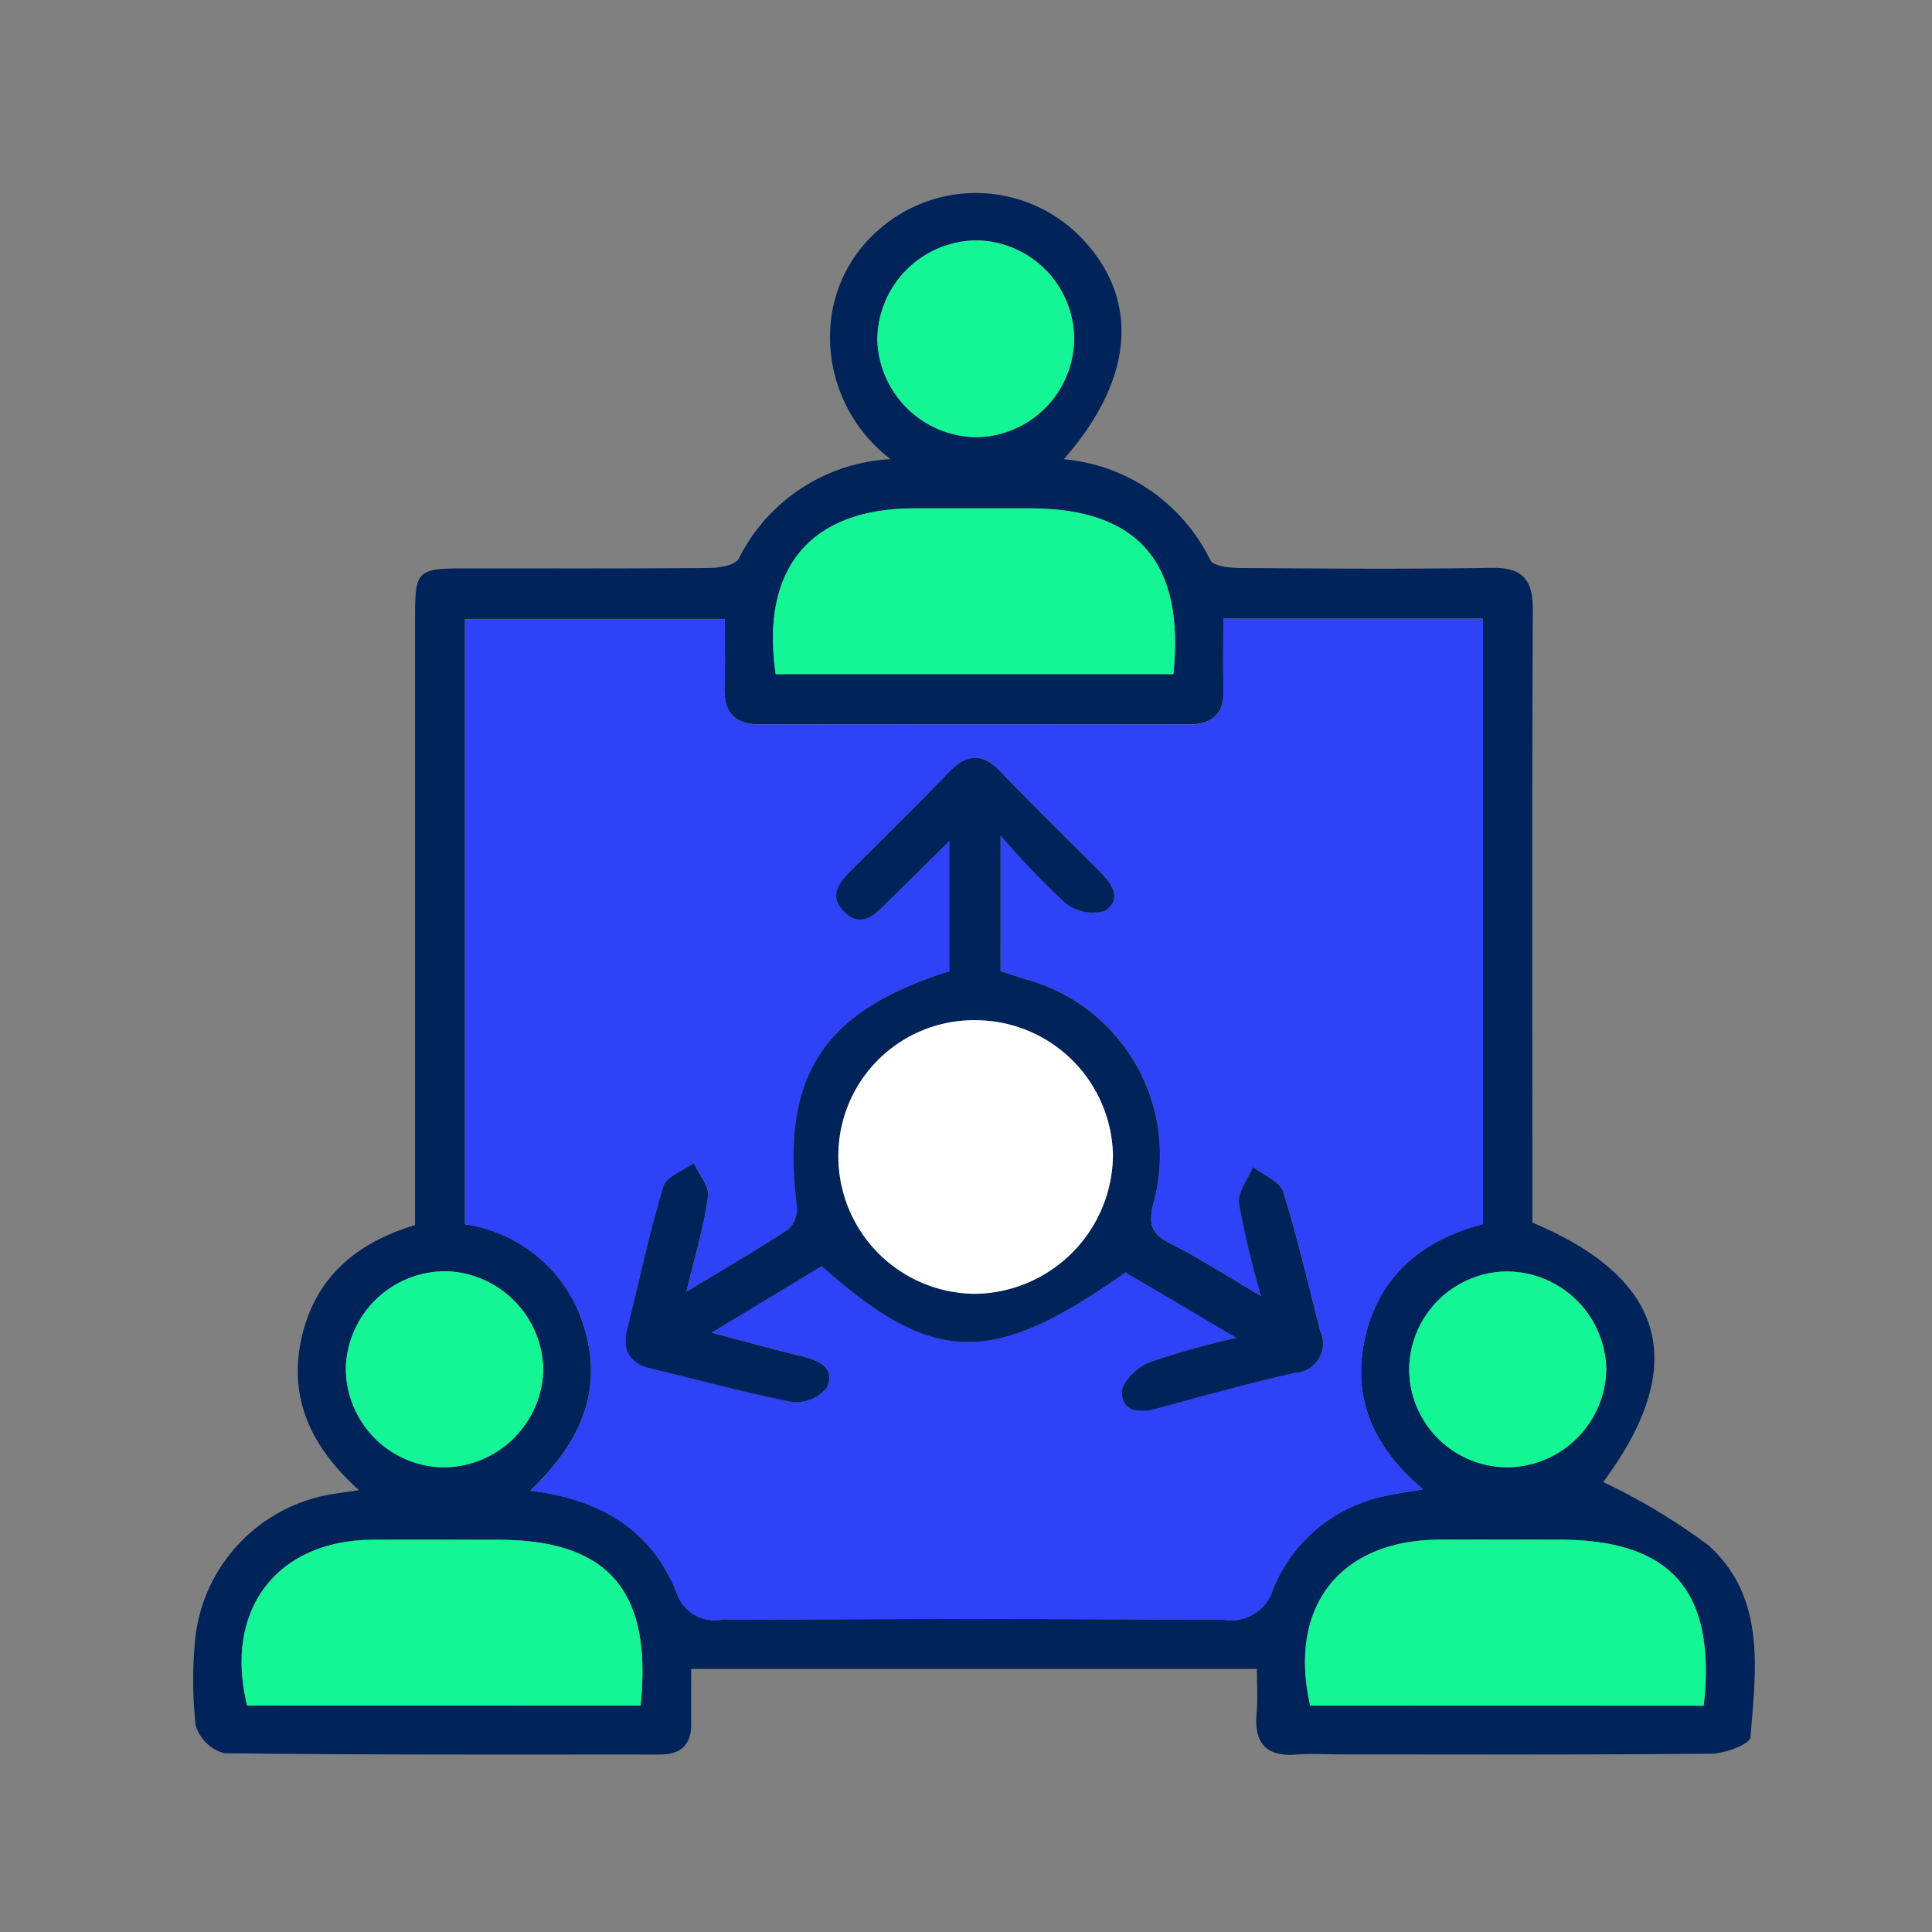
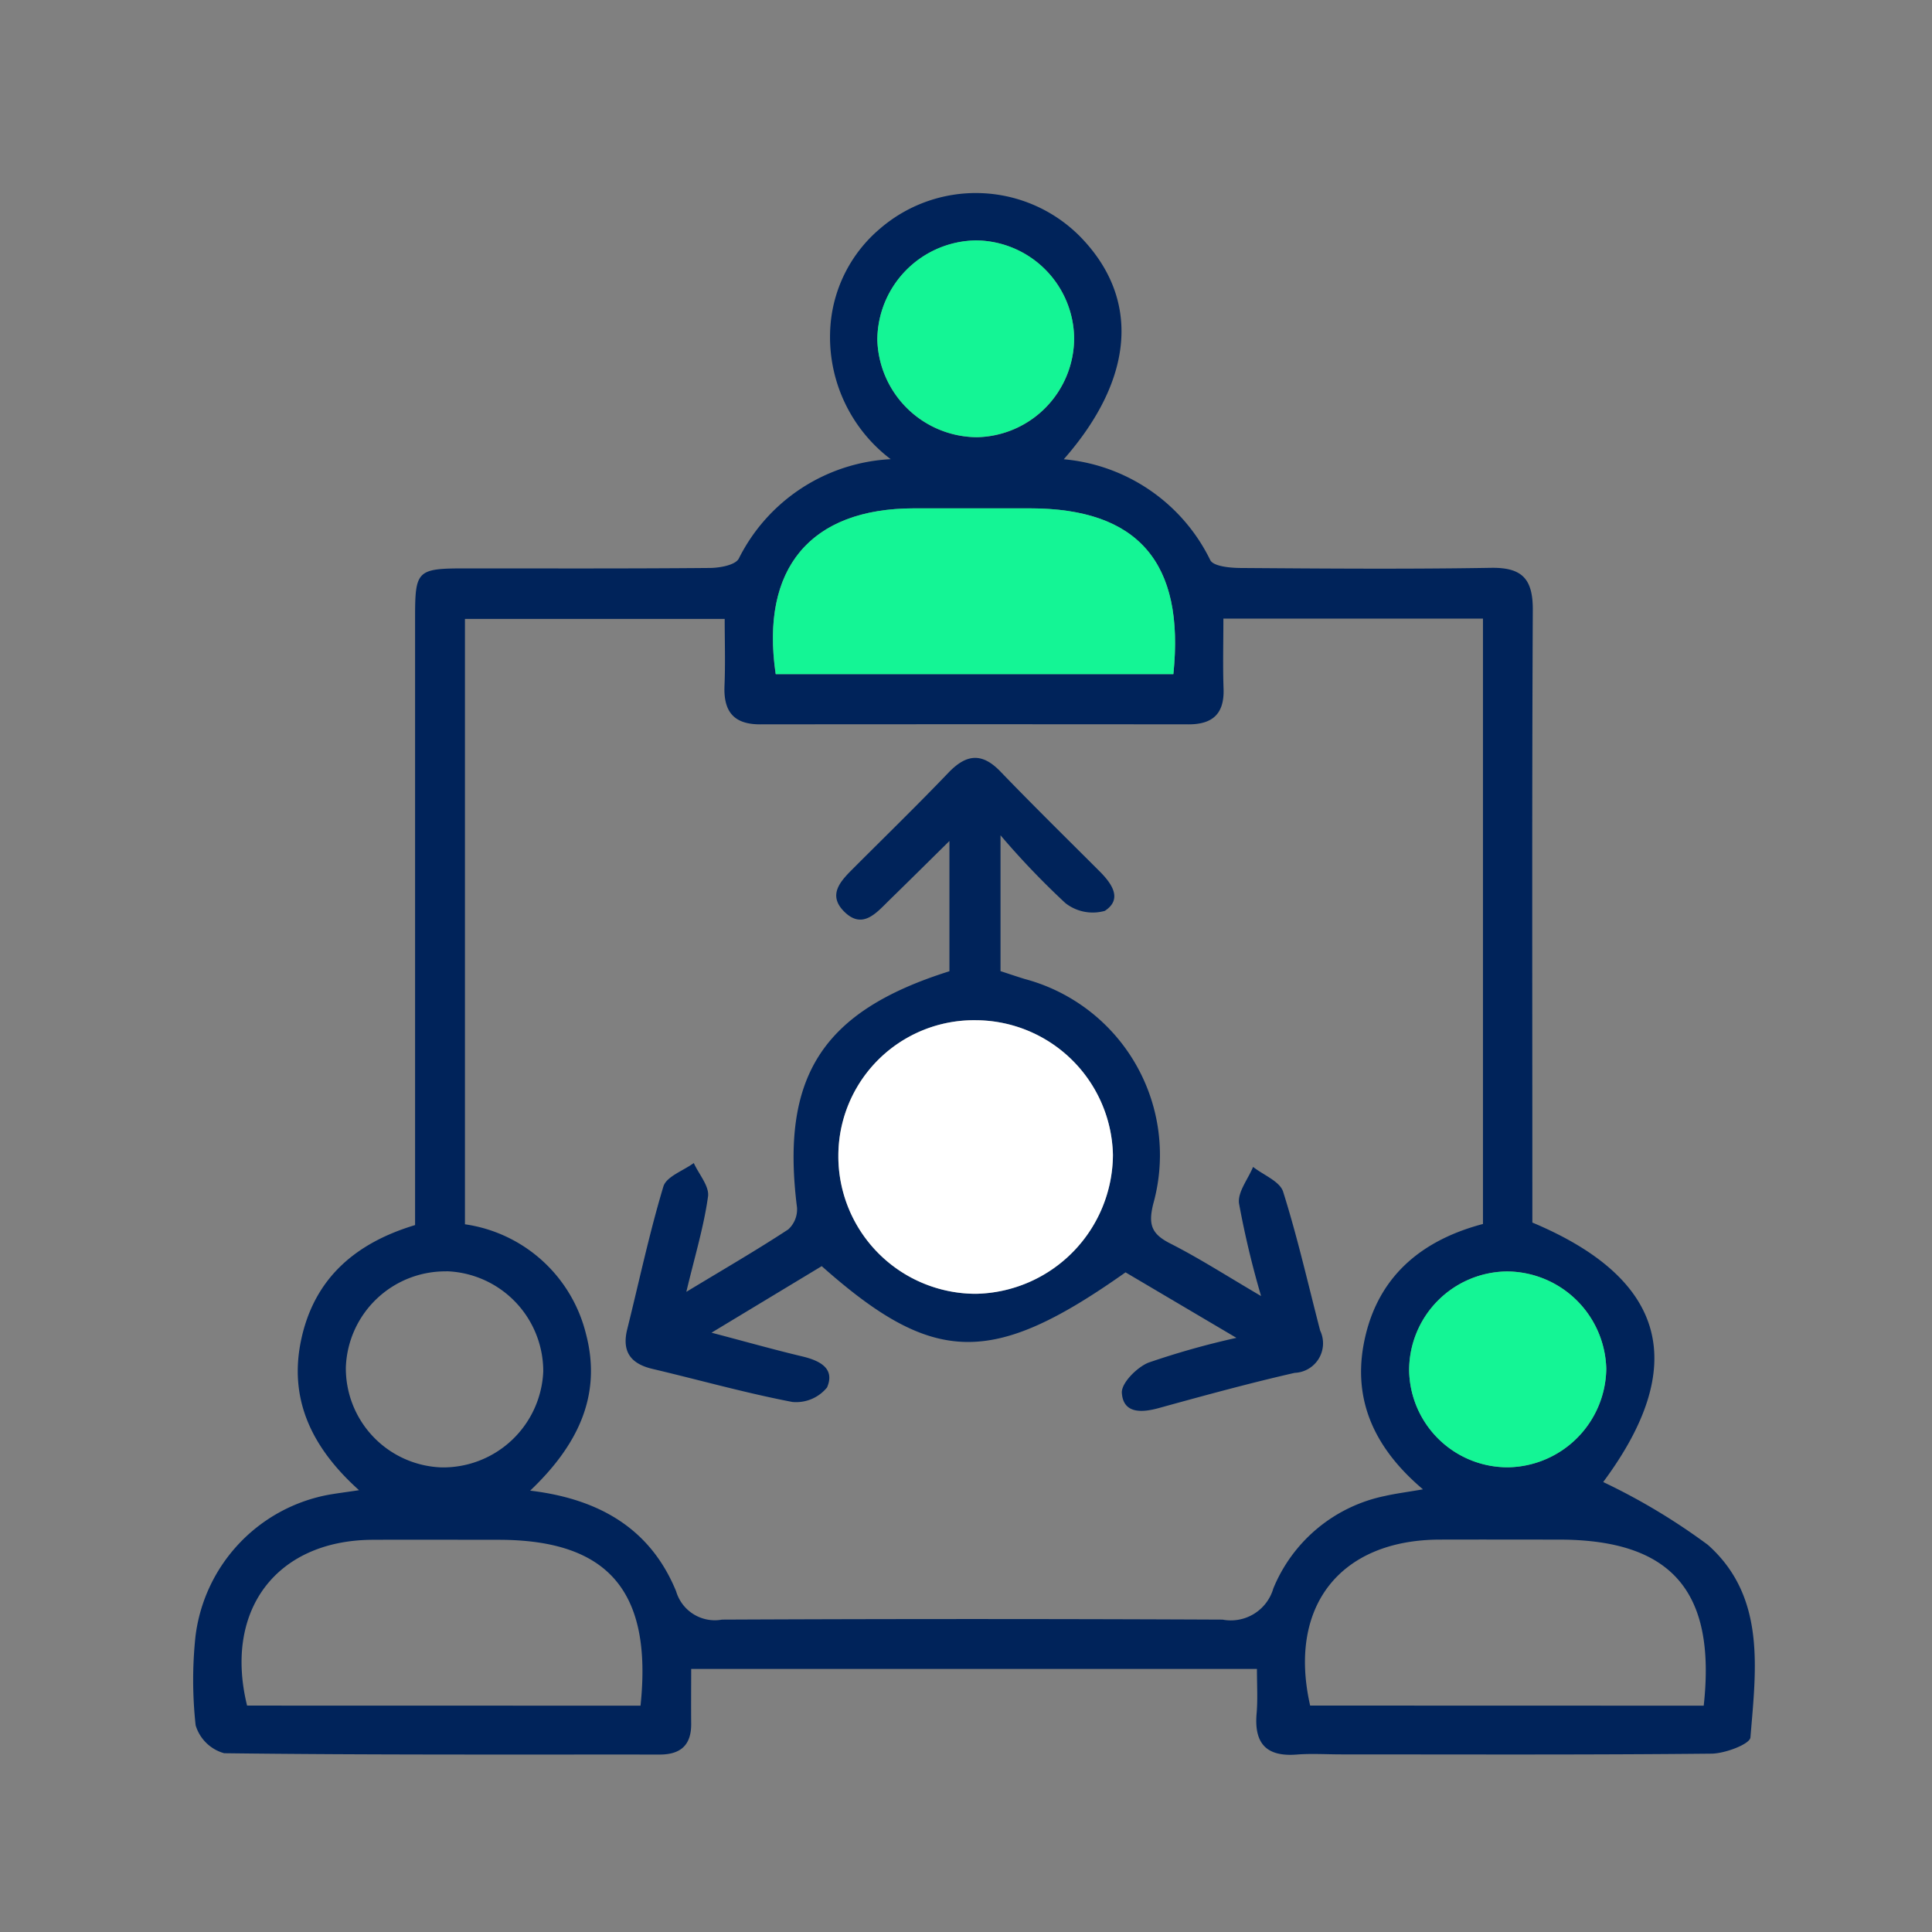
<svg xmlns="http://www.w3.org/2000/svg" width="90" height="90" viewBox="0 0 90 90">
  <rect x="0" y="0" width="90" height="90" fill="#808080" stroke="none" />
  <g data-name="Group 37957">
    <g data-name="Group 37896">
      <path data-name="Path 64492" d="M-7421.574-3050.864h-26.355c0 .868-.008 1.7 0 2.537.013 1-.48 1.452-1.469 1.451-6.762-.006-13.525.023-20.286-.062a1.923 1.923 0 0 1-1.329-1.3 19.291 19.291 0 0 1-.008-4.143 7.658 7.658 0 0 1 6.091-6.576c.408-.079.822-.127 1.528-.234-2.215-1.988-3.291-4.255-2.689-7.037.612-2.828 2.513-4.475 5.3-5.313V-3099.82c0-2.232.084-2.311 2.373-2.312 3.781 0 7.562.014 11.342-.02.47 0 1.206-.132 1.365-.438a8.394 8.394 0 0 1 7.076-4.63 7.137 7.137 0 0 1-2.8-6.3 6.556 6.556 0 0 1 2.289-4.427 6.834 6.834 0 0 1 9.283.305c2.853 2.866 2.627 6.627-.709 10.426a8.426 8.426 0 0 1 6.825 4.7c.149.291.922.361 1.407.365 3.887.028 7.774.058 11.661-.007 1.458-.025 1.963.511 1.956 1.964-.043 8.894-.021 17.788-.021 26.682v1.853c6.322 2.654 7.293 6.708 3.3 12.088a29.272 29.272 0 0 1 4.877 2.927c2.715 2.417 2.24 5.794 1.982 8.971-.025.31-1.18.749-1.814.755-5.75.059-11.5.034-17.251.034-.692 0-1.388-.046-2.076.008-1.382.107-1.975-.492-1.867-1.871.062-.666.019-1.353.019-2.117zm7.734-8.367c-2.388-2.022-3.364-4.381-2.659-7.233s2.756-4.416 5.454-5.128v-28.2h-12.092c0 1.158-.029 2.215.008 3.27.04 1.153-.5 1.656-1.626 1.655q-9.983-.01-19.966 0c-1.241 0-1.706-.612-1.656-1.8.043-1.042.009-2.086.009-3.111h-12.1v28.2a6.8 6.8 0 0 1 5.638 5.108c.763 2.893-.417 5.224-2.6 7.3 3.3.393 5.632 1.835 6.8 4.691a1.878 1.878 0 0 0 2.137 1.317q11.659-.054 23.319 0a2.061 2.061 0 0 0 2.364-1.453 7.177 7.177 0 0 1 5.21-4.309c.495-.113 1.006-.176 1.76-.307zm-11.629-37.974c.543-5.216-1.663-7.72-6.672-7.723h-5.424c-4.8.009-7.155 2.788-6.428 7.723zm24.708 48.052c.591-5.365-1.53-7.736-6.755-7.736-1.858 0-3.716-.006-5.574 0-4.622.026-7.054 3.124-6.005 7.731zm-49.528 0c.565-5.351-1.522-7.725-6.613-7.727-1.964 0-3.929-.01-5.893 0-4.453.032-6.913 3.273-5.822 7.723zm15.581-68.253a4.66 4.66 0 0 0-4.549 4.626 4.671 4.671 0 0 0 4.644 4.539 4.623 4.623 0 0 0 4.524-4.631 4.614 4.614 0 0 0-4.619-4.539zm-24.619 48.021a4.637 4.637 0 0 0-4.689 4.472 4.619 4.619 0 0 0 4.49 4.661 4.67 4.67 0 0 0 4.706-4.466 4.662 4.662 0 0 0-4.507-4.672zm54.026 4.533a4.651 4.651 0 0 0-4.637-4.53 4.607 4.607 0 0 0-4.546 4.6 4.59 4.59 0 0 0 4.615 4.523 4.652 4.652 0 0 0 4.569-4.598z" transform="translate(7480.127 3128.61)" style="fill:#00235a" />
-       <path data-name="Path 64493" d="M-7341.891-2946.6c-.753.135-1.266.194-1.761.321a7.178 7.178 0 0 0-5.21 4.309 2.061 2.061 0 0 1-2.364 1.453q-11.659-.068-23.319 0a1.877 1.877 0 0 1-2.136-1.317c-1.171-2.856-3.506-4.3-6.8-4.691 2.188-2.079 3.368-4.41 2.605-7.3a6.8 6.8 0 0 0-5.639-5.108v-28.2h12.1c0 1.025.034 2.07-.009 3.111-.05 1.186.416 1.8 1.657 1.8q9.982-.017 19.965 0c1.125 0 1.667-.5 1.626-1.655-.037-1.055-.008-2.112-.008-3.27h12.092v28.2c-2.7.713-4.746 2.268-5.454 5.128s.267 5.201 2.655 7.219zm-19.678-30.468a37.343 37.343 0 0 0 3.025 3.157 2.064 2.064 0 0 0 1.84.363c.841-.55.319-1.278-.253-1.849-1.543-1.542-3.1-3.072-4.613-4.643-.867-.9-1.595-.807-2.423.058-1.435 1.5-2.923 2.947-4.39 4.415-.58.581-1.257 1.231-.49 2.026.867.9 1.519.093 2.129-.506.874-.856 1.743-1.718 2.8-2.757v6.068c-5.935 1.867-7.869 4.911-7.1 11.008a1.26 1.26 0 0 1-.41 1.02c-1.46.958-2.974 1.835-4.746 2.907.4-1.676.817-3.045 1.011-4.444.066-.479-.426-1.035-.664-1.556-.489.359-1.276.629-1.416 1.093-.657 2.186-1.131 4.427-1.683 6.645-.26 1.045.155 1.61 1.177 1.852 2.173.513 4.326 1.121 6.516 1.54a1.854 1.854 0 0 0 1.615-.678c.388-.9-.364-1.258-1.176-1.449-1.3-.306-2.583-.67-4.206-1.1l5.134-3.1c5.224 4.638 7.937 4.681 14.153.289l5.165 3.051a37.732 37.732 0 0 0-4.1 1.156c-.541.219-1.267.953-1.236 1.409.064.961.907.93 1.721.706 2.1-.579 4.2-1.156 6.327-1.64a1.376 1.376 0 0 0 1.189-1.968c-.562-2.161-1.054-4.344-1.725-6.47-.153-.484-.917-.776-1.4-1.156-.235.568-.726 1.17-.655 1.7a42.348 42.348 0 0 0 1.027 4.316c-1.6-.935-2.878-1.761-4.229-2.447-.869-.441-1.038-.873-.791-1.858a8.482 8.482 0 0 0-5.994-10.465c-.391-.121-.779-.253-1.123-.365z" transform="translate(7408.179 3015.974)" style="fill:#2e42f8" />
      <path data-name="Path 64494" d="M-7272-3013.78h-18.524c-.728-4.935 1.623-7.715 6.428-7.723h5.424c5.006.003 7.212 2.503 6.672 7.723z" transform="translate(7326.661 3045.184)" style="fill:#14f595" />
-       <path data-name="Path 64495" d="M-7106.428-2692.715h-18.334c-1.048-4.608 1.383-7.706 6.006-7.731 1.858-.01 3.716 0 5.574 0 5.224-.005 7.346 2.366 6.754 7.731z" transform="translate(7185.795 2772.171)" style="fill:#14f595" />
-       <path data-name="Path 64496" d="M-7437.486-2692.7h-18.328c-1.09-4.449 1.37-7.69 5.822-7.722 1.964-.014 3.929 0 5.893 0 5.091-.003 7.178 2.371 6.613 7.722z" transform="translate(7467.325 2772.152)" style="fill:#14f595" />
      <path data-name="Path 64497" d="M-7253.59-3104.914a4.613 4.613 0 0 1 4.619 4.534 4.623 4.623 0 0 1-4.524 4.631 4.671 4.671 0 0 1-4.644-4.538 4.66 4.66 0 0 1 4.549-4.627z" transform="translate(7299.008 3116.113)" style="fill:#14f595" />
-       <path data-name="Path 64498" d="M-7418.92-2783.987a4.663 4.663 0 0 1 4.507 4.667 4.671 4.671 0 0 1-4.706 4.466 4.619 4.619 0 0 1-4.49-4.661 4.636 4.636 0 0 1 4.689-4.472z" transform="translate(7439.72 2843.207)" style="fill:#14f595" />
+       <path data-name="Path 64498" d="M-7418.92-2783.987z" transform="translate(7439.72 2843.207)" style="fill:#14f595" />
      <path data-name="Path 64499" d="M-7083.39-2779.43a4.652 4.652 0 0 1-4.568 4.6 4.589 4.589 0 0 1-4.615-4.523 4.607 4.607 0 0 1 4.546-4.6 4.651 4.651 0 0 1 4.637 4.523z" transform="translate(7158.216 2843.183)" style="fill:#14f595" />
      <path data-name="Path 64500" d="M-7319.02-2940.2v6.328c.344.112.732.244 1.124.365a8.482 8.482 0 0 1 5.994 10.465c-.248.985-.079 1.417.79 1.858 1.352.686 2.632 1.512 4.23 2.448a42.51 42.51 0 0 1-1.028-4.316c-.07-.527.42-1.129.655-1.7.483.38 1.247.672 1.4 1.156.671 2.126 1.164 4.309 1.725 6.47a1.376 1.376 0 0 1-1.189 1.968c-2.124.485-4.227 1.061-6.327 1.64-.814.225-1.657.256-1.722-.706-.03-.456.7-1.19 1.237-1.409a37.669 37.669 0 0 1 4.1-1.156l-5.165-3.051c-6.217 4.392-8.929 4.349-14.153-.289l-5.134 3.1c1.623.427 2.908.79 4.207 1.1.812.191 1.564.548 1.176 1.449a1.855 1.855 0 0 1-1.615.678c-2.19-.419-4.343-1.027-6.516-1.54-1.022-.241-1.437-.807-1.177-1.852.552-2.218 1.026-4.459 1.683-6.645.14-.465.927-.734 1.416-1.093.237.521.729 1.078.664 1.556-.194 1.4-.611 2.768-1.011 4.444 1.772-1.072 3.286-1.949 4.746-2.907a1.26 1.26 0 0 0 .41-1.02c-.768-6.1 1.166-9.14 7.1-11.008v-6.068c-1.053 1.039-1.921 1.9-2.8 2.757-.611.6-1.263 1.4-2.129.506-.768-.795-.09-1.445.49-2.026 1.467-1.468 2.955-2.916 4.39-4.415.829-.866 1.557-.958 2.423-.059 1.514 1.571 3.07 3.1 4.614 4.643.572.571 1.093 1.3.252 1.849a2.064 2.064 0 0 1-1.84-.363 37.382 37.382 0 0 1-3.02-3.157zm-7.555 14.968a6.409 6.409 0 0 0 6.413 6.391 6.51 6.51 0 0 0 6.377-6.476 6.415 6.415 0 0 0-6.381-6.268 6.319 6.319 0 0 0-6.408 6.353z" transform="translate(7365.628 2979.111)" style="fill:#00235a" />
      <path data-name="Path 64501" d="M-7270.271-2855.781a6.319 6.319 0 0 1 6.41-6.353 6.415 6.415 0 0 1 6.381 6.268 6.511 6.511 0 0 1-6.377 6.476 6.409 6.409 0 0 1-6.414-6.391z" transform="translate(7309.325 2909.66)" style="fill:#fff" />
    </g>
    <path data-name="Rectangle 27898" style="fill:none" d="M0 0h90v90H0z" />
  </g>
</svg>